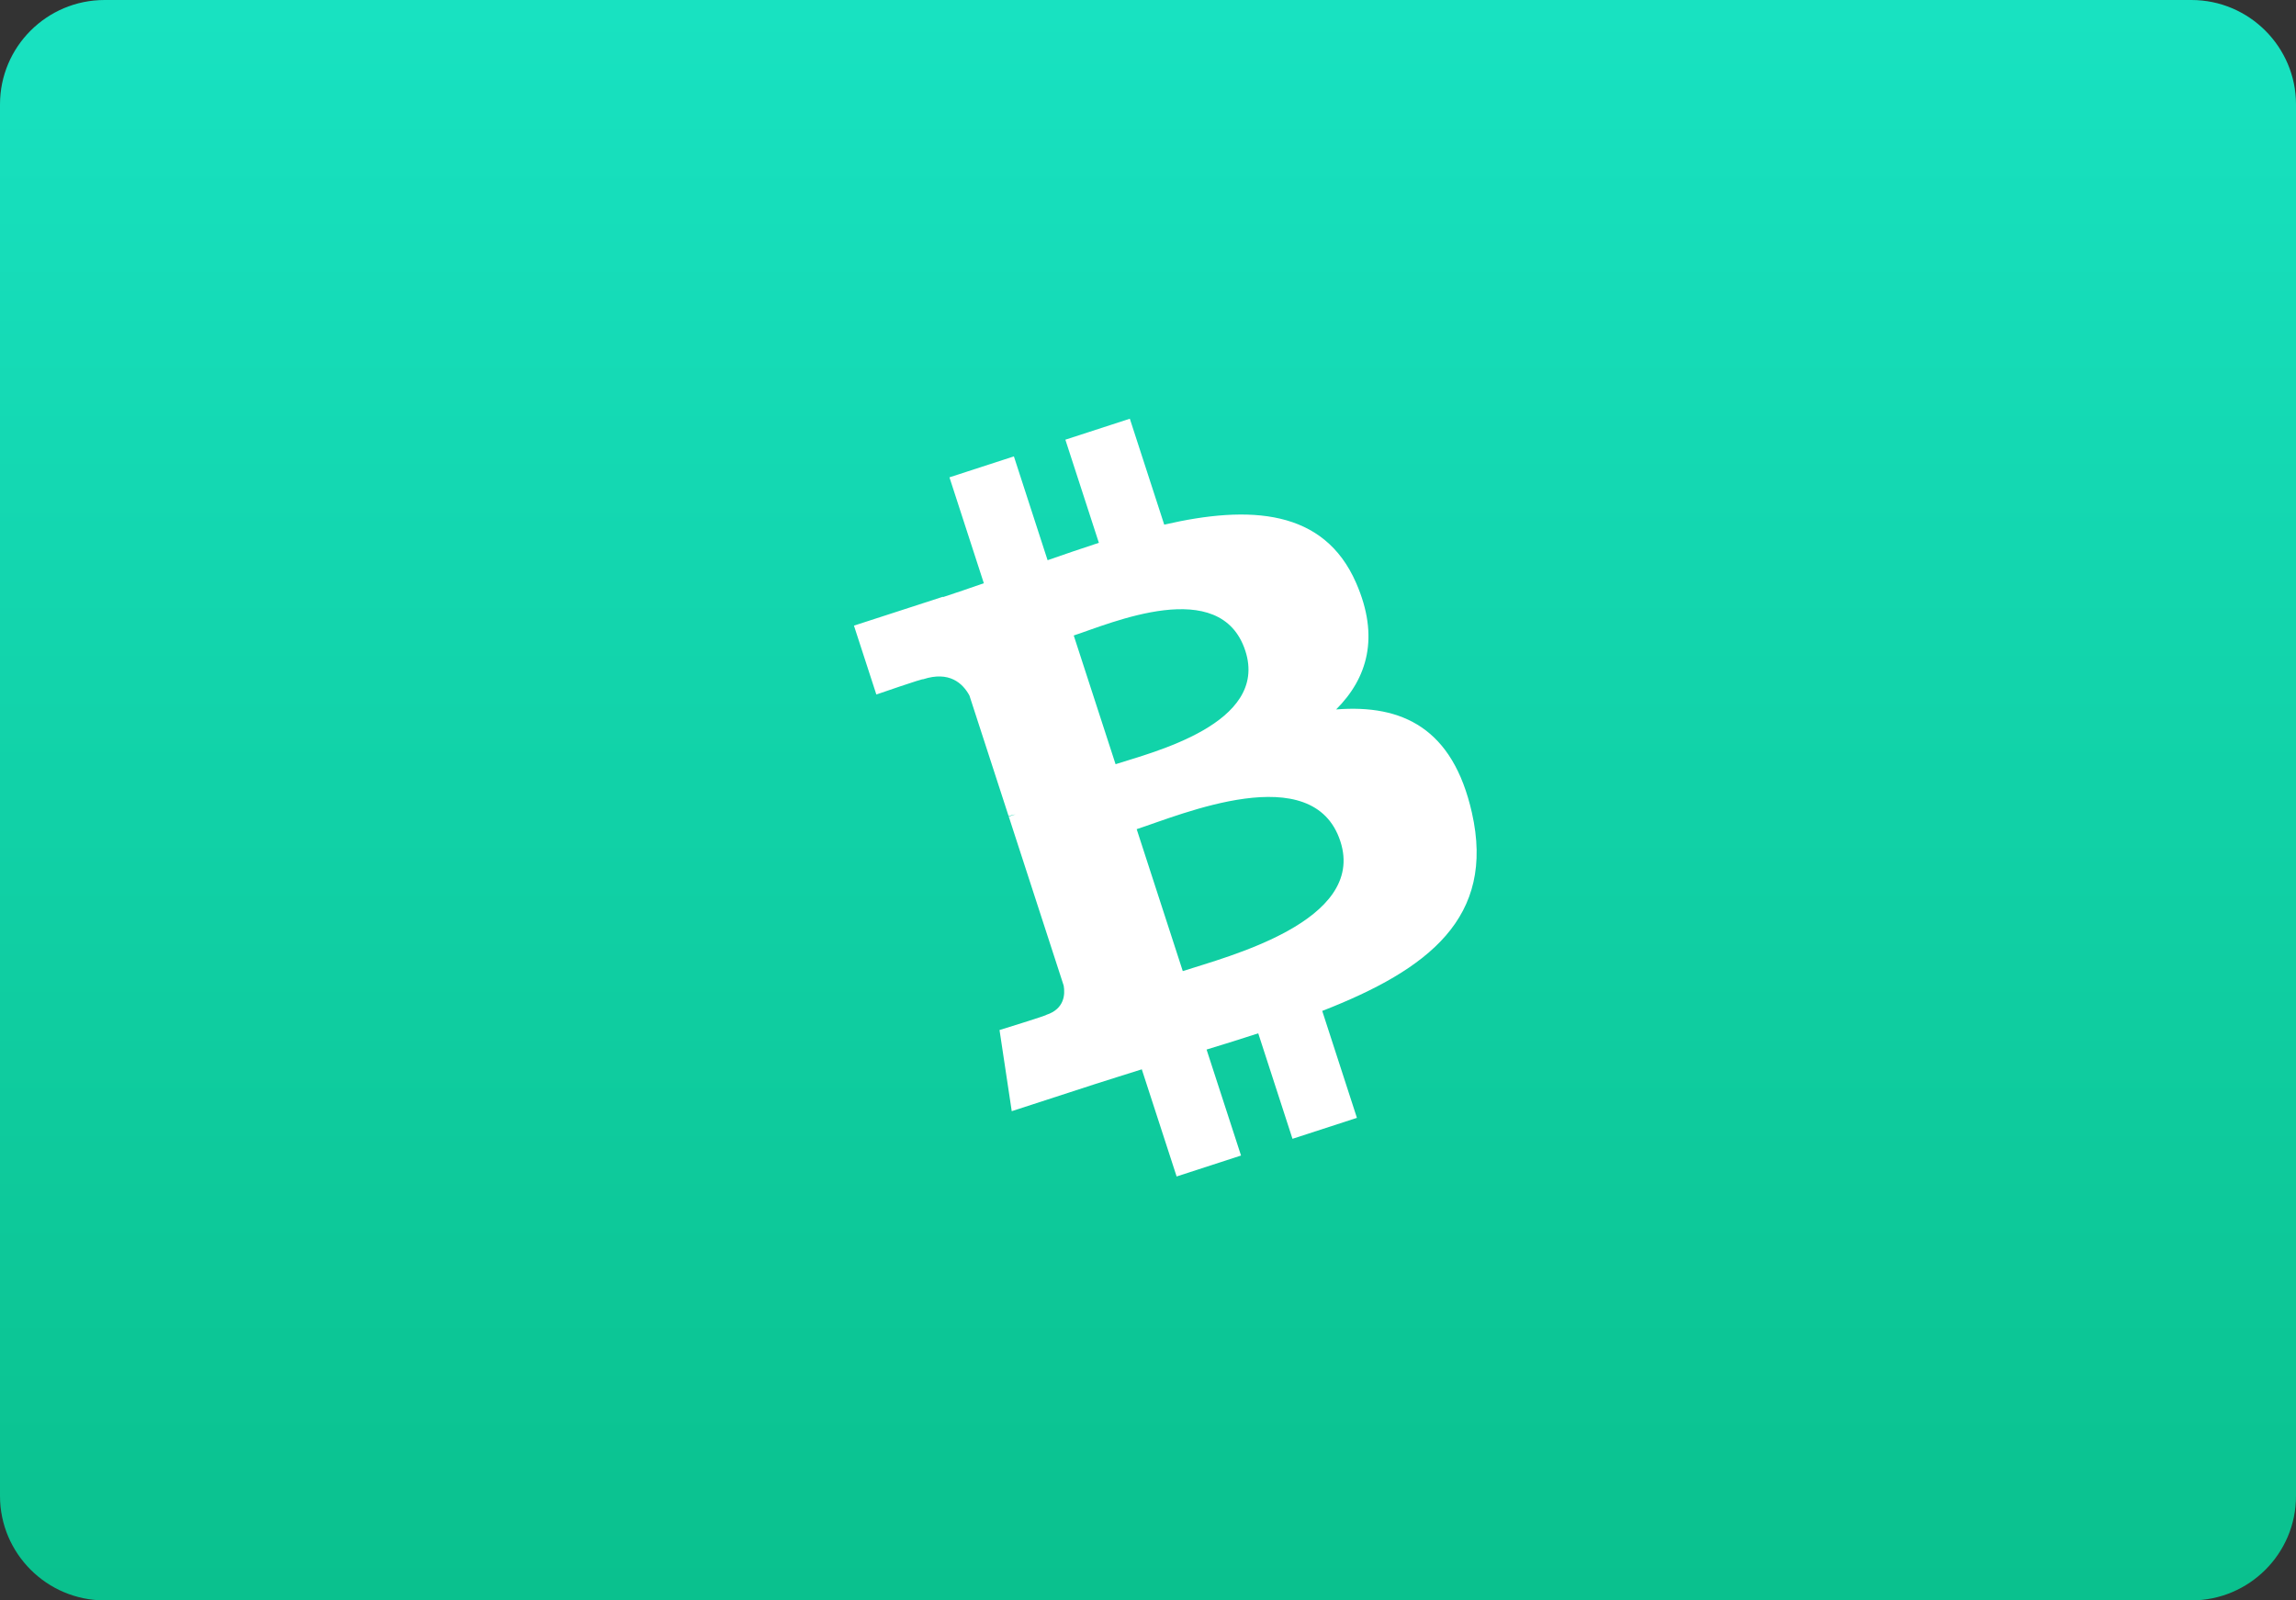
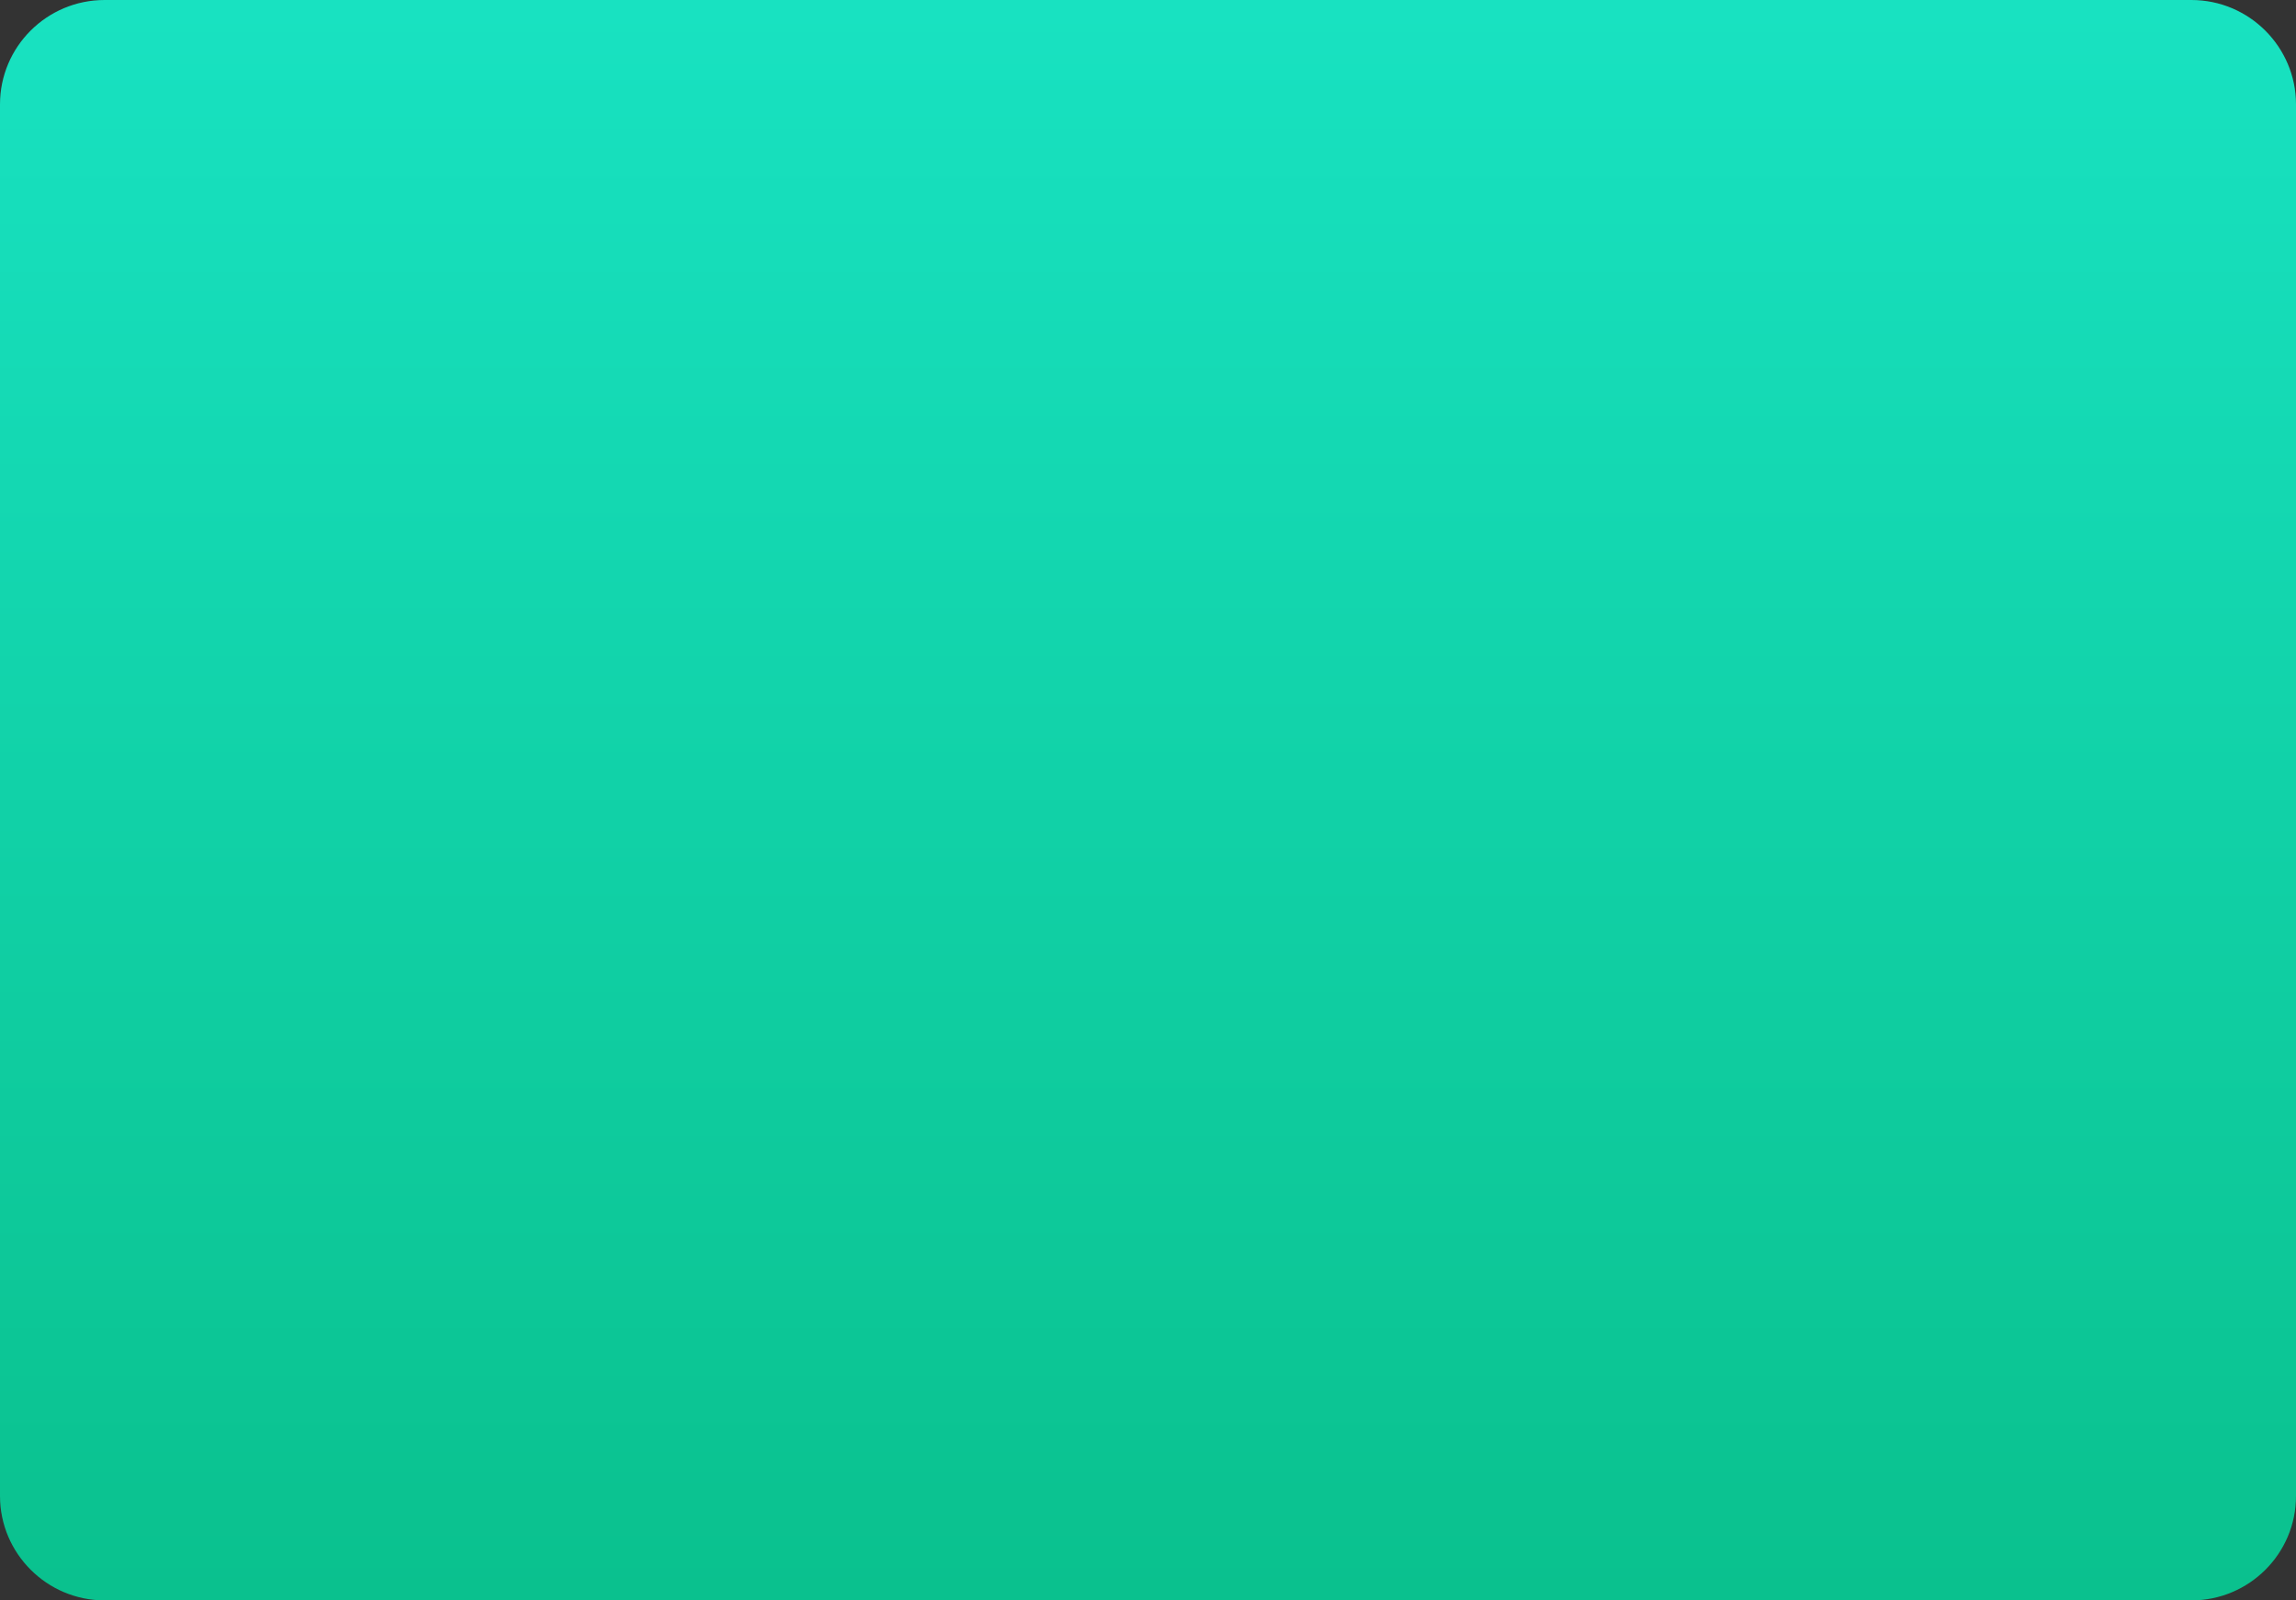
<svg xmlns="http://www.w3.org/2000/svg" width="66px" height="46px" viewBox="0 0 66 46">
  <rect x="0" y="0" width="66" height="46" fill="#333333" stroke="none" />
  <title>8D5B69CA-9208-4629-AEF9-DC798F70255D@1x</title>
  <defs>
    <linearGradient x1="50%" y1="0%" x2="50%" y2="100%" id="linearGradient-1">
      <stop stop-color="#18E2C1" offset="0%" />
      <stop stop-color="#0AC18E" offset="100%" />
    </linearGradient>
  </defs>
  <g id="EllyPOS.com" stroke="none" stroke-width="1" fill="none" fill-rule="evenodd">
    <g id="concept-–-1440px" transform="translate(-1209, -787)">
      <g id="Bitso" transform="translate(1209, 787)">
        <path d="M0,3 C0,1.343 1.348,0 3.007,0 L62.993,0 C64.654,0 66,1.352 66,3 L66,43 C66,44.657 64.652,46 62.993,46 L3.007,46 C1.346,46 0,44.648 0,43 L0,3 Z" id="Rectangle-Copy-18" fill="url(#linearGradient-1)" />
        <g id="Bitcoin_logo-Copy" transform="translate(20, 9)" fill="#FFFFFF" fill-rule="nonzero">
-           <path d="M21.363,11.778 C21.706,9.485 19.96,8.253 17.573,7.431 L18.348,4.325 L16.457,3.854 L15.703,6.878 C15.206,6.754 14.696,6.637 14.188,6.521 L14.948,3.477 L13.058,3.006 L12.283,6.111 C11.872,6.017 11.468,5.925 11.076,5.827 L11.078,5.817 L8.471,5.166 L7.968,7.186 C7.968,7.186 9.371,7.507 9.341,7.527 C10.107,7.718 10.245,8.225 10.222,8.627 L9.34,12.165 C9.393,12.178 9.461,12.198 9.537,12.228 C9.474,12.212 9.406,12.195 9.337,12.178 L8.101,17.135 C8.007,17.367 7.769,17.716 7.234,17.584 C7.253,17.611 5.86,17.241 5.86,17.241 L4.922,19.405 L7.382,20.018 C7.839,20.133 8.288,20.253 8.73,20.366 L7.947,23.508 L9.836,23.979 L10.61,20.871 C11.126,21.011 11.627,21.14 12.117,21.262 L11.345,24.355 L13.235,24.826 L14.018,21.691 C17.242,22.301 19.666,22.055 20.686,19.139 C21.508,16.791 20.645,15.437 18.949,14.554 C20.184,14.269 21.115,13.457 21.363,11.778 L21.363,11.778 Z M17.043,17.835 C16.459,20.183 12.506,18.914 11.225,18.596 L12.263,14.434 C13.544,14.754 17.654,15.387 17.043,17.835 Z M17.628,11.744 C17.095,13.88 13.805,12.795 12.738,12.529 L13.679,8.754 C14.746,9.02 18.183,9.517 17.628,11.744 Z" id="Shape" transform="translate(13.164, 13.916) rotate(-32) translate(-13.164, -13.916) " />
-         </g>
+           </g>
      </g>
    </g>
  </g>
</svg>